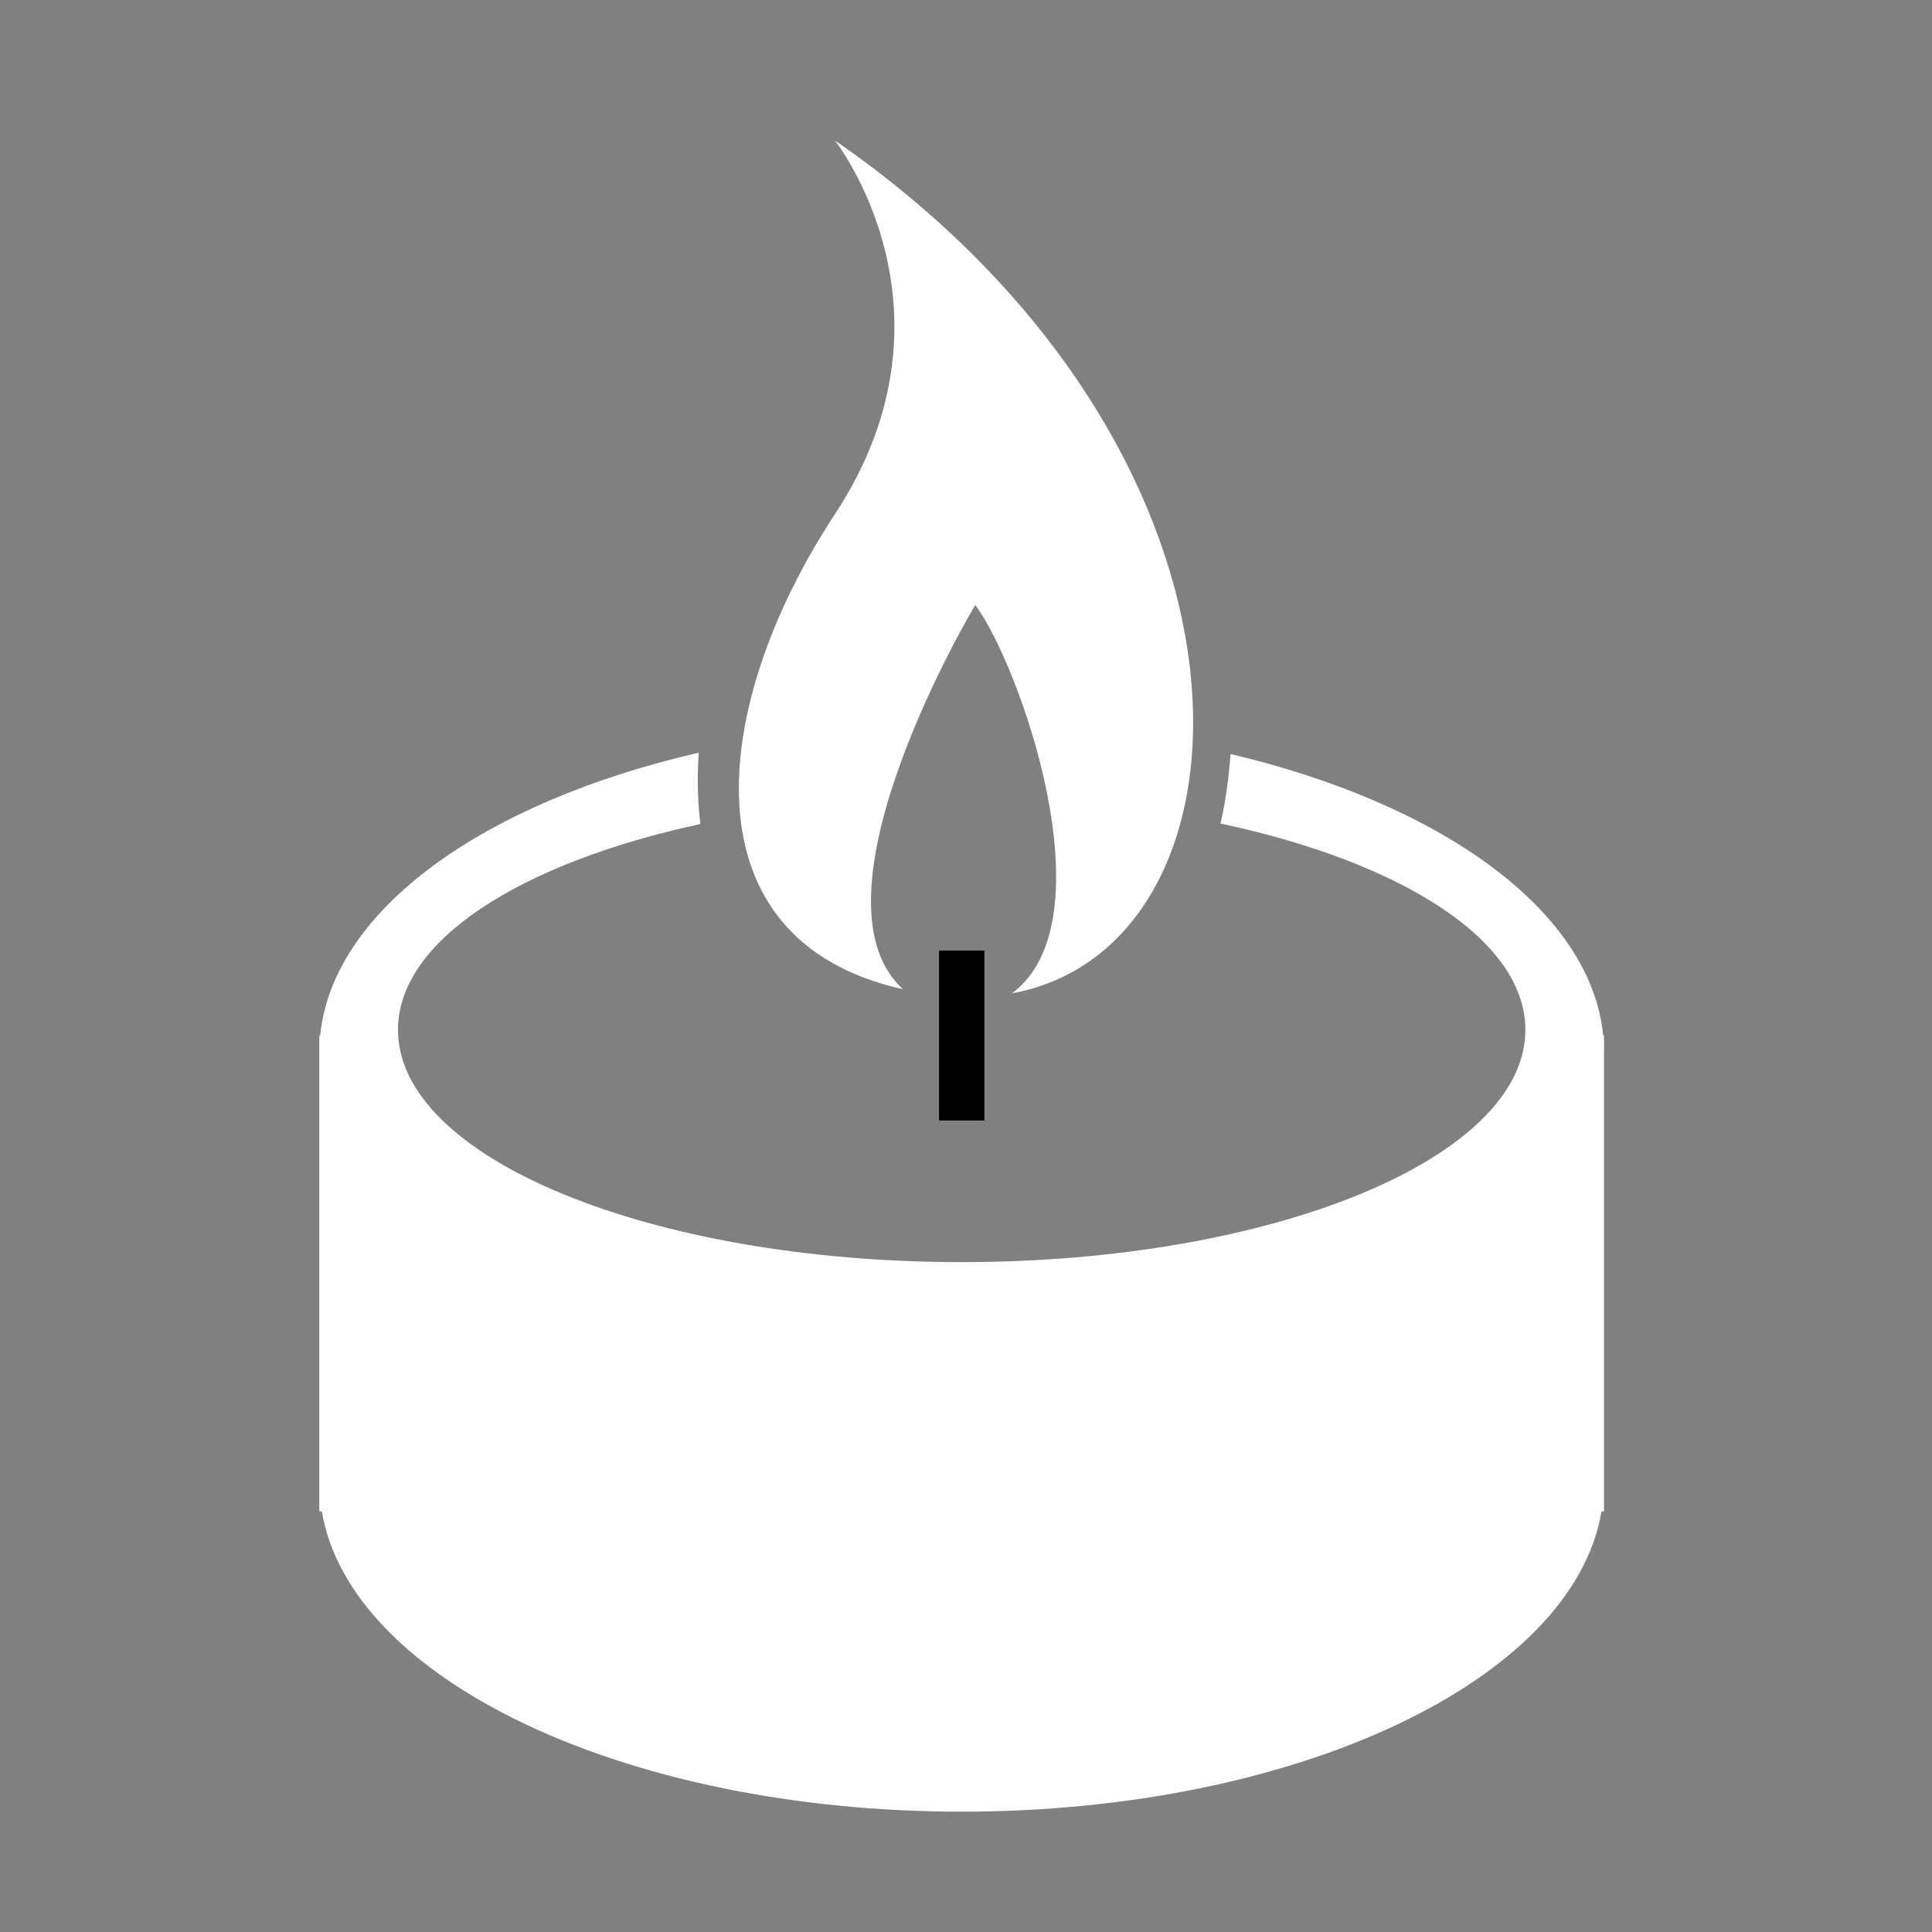
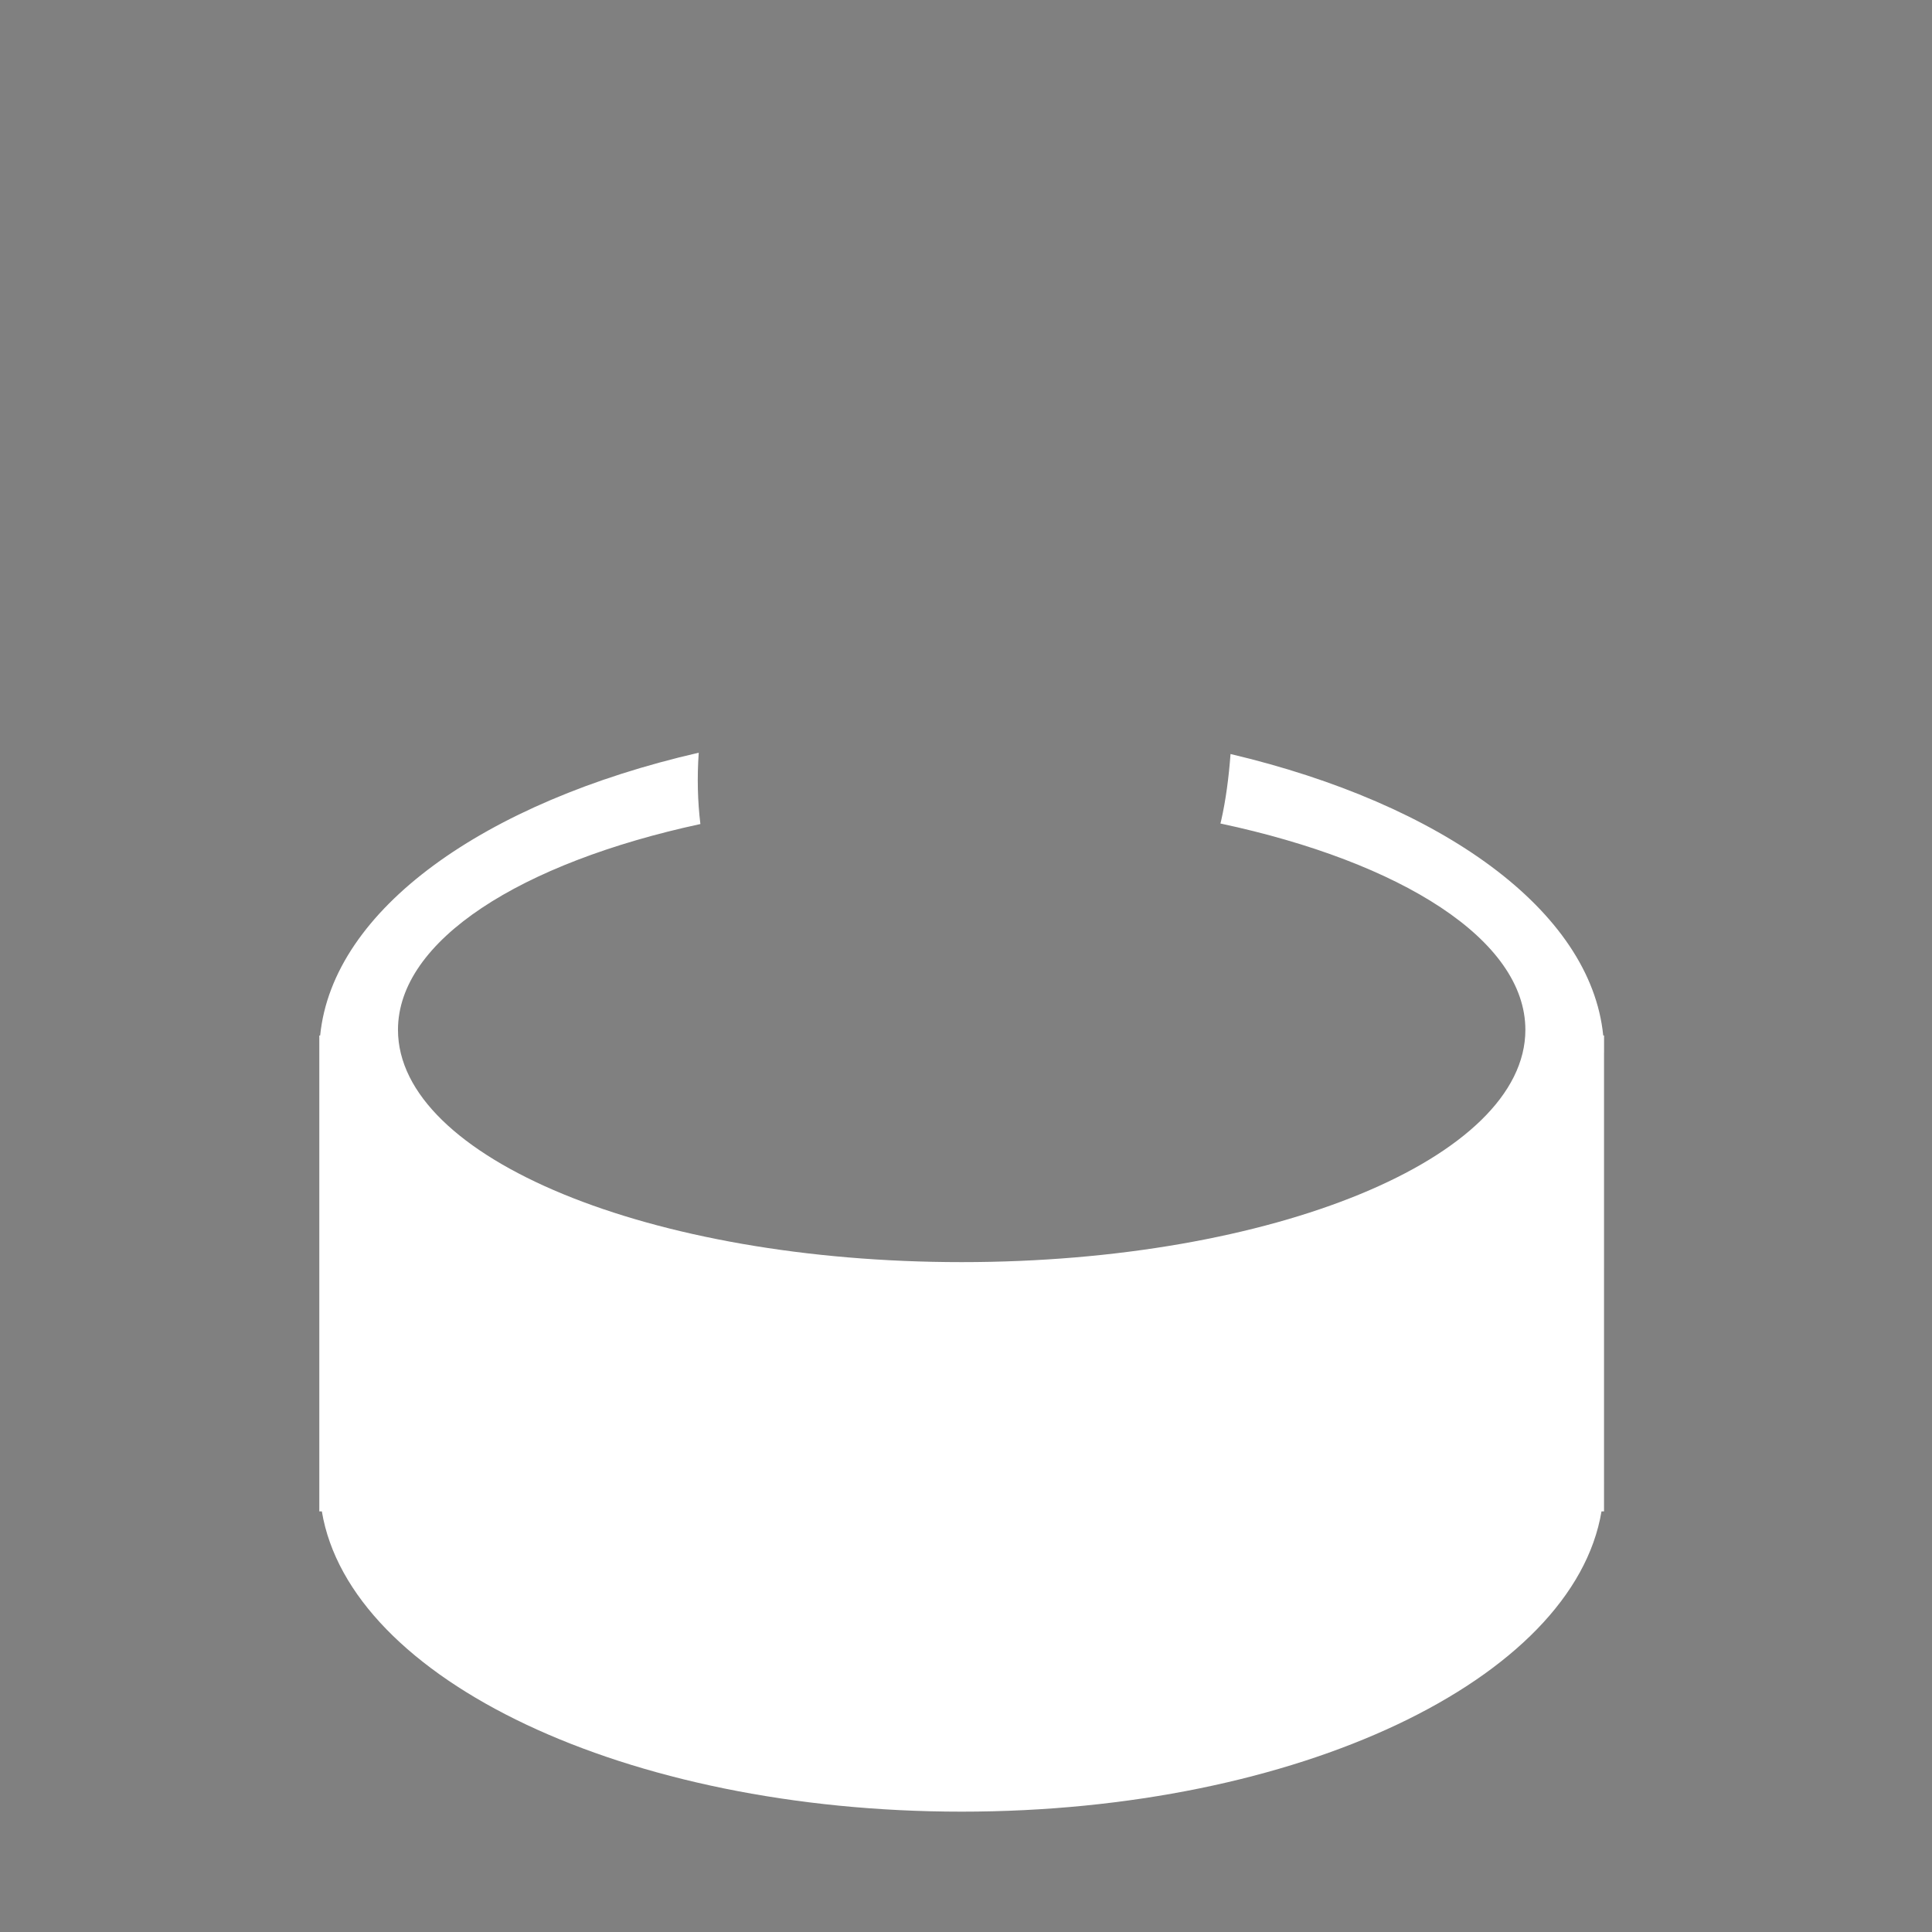
<svg xmlns="http://www.w3.org/2000/svg" version="1.1" id="Ebene_1" x="0px" y="0px" width="113.386px" height="113.386px" viewBox="0 0 113.386 113.386" enable-background="new 0 0 113.386 113.386" xml:space="preserve">
  <rect x="0" y="0" width="113.386" height="113.386" fill="#808080" stroke="none" />
  <g>
-     <rect x="55.111" y="55.785" width="2.66" height="9.975" />
    <path fill="#ffffff" d="M94.14,61.783c0-0.004,0.001-0.009,0.001-0.013c0-0.005-0.001-0.009-0.001-0.013v-0.985h-0.049   c-0.732-7.341-9.49-13.597-21.873-16.52c-0.102,1.367-0.273,2.688-0.552,3.917c-0.012,0.055-0.03,0.106-0.041,0.161   c10.629,2.267,17.897,6.836,17.897,12.11c0,7.527-14.812,13.632-33.083,13.632c-18.271,0-33.082-6.104-33.082-13.632   c0-5.249,7.2-9.801,17.748-12.079c-0.162-1.333-0.198-2.73-0.097-4.186c-12.564,2.887-21.48,9.188-22.218,16.597h-0.05v27.929   h0.149c1.649,9.871,17.826,17.622,37.55,17.622c19.725,0,35.901-7.751,37.551-17.622h0.148v-1.649c0-0.004,0.001-0.008,0.001-0.013   s-0.001-0.009-0.001-0.013V61.783z" />
-     <path fill="#ffffff" d="M52.992,58.054c-5.979-5.456,4.243-22.551,4.243-22.551c2.586,3.442,7.949,18.51,2.156,22.794   c15.068-2.76,16.229-31.64-10.395-50.058c0,0,7.865,9.975,0,21.944C41.563,41.496,40.157,55.203,52.992,58.054z" />
  </g>
</svg>